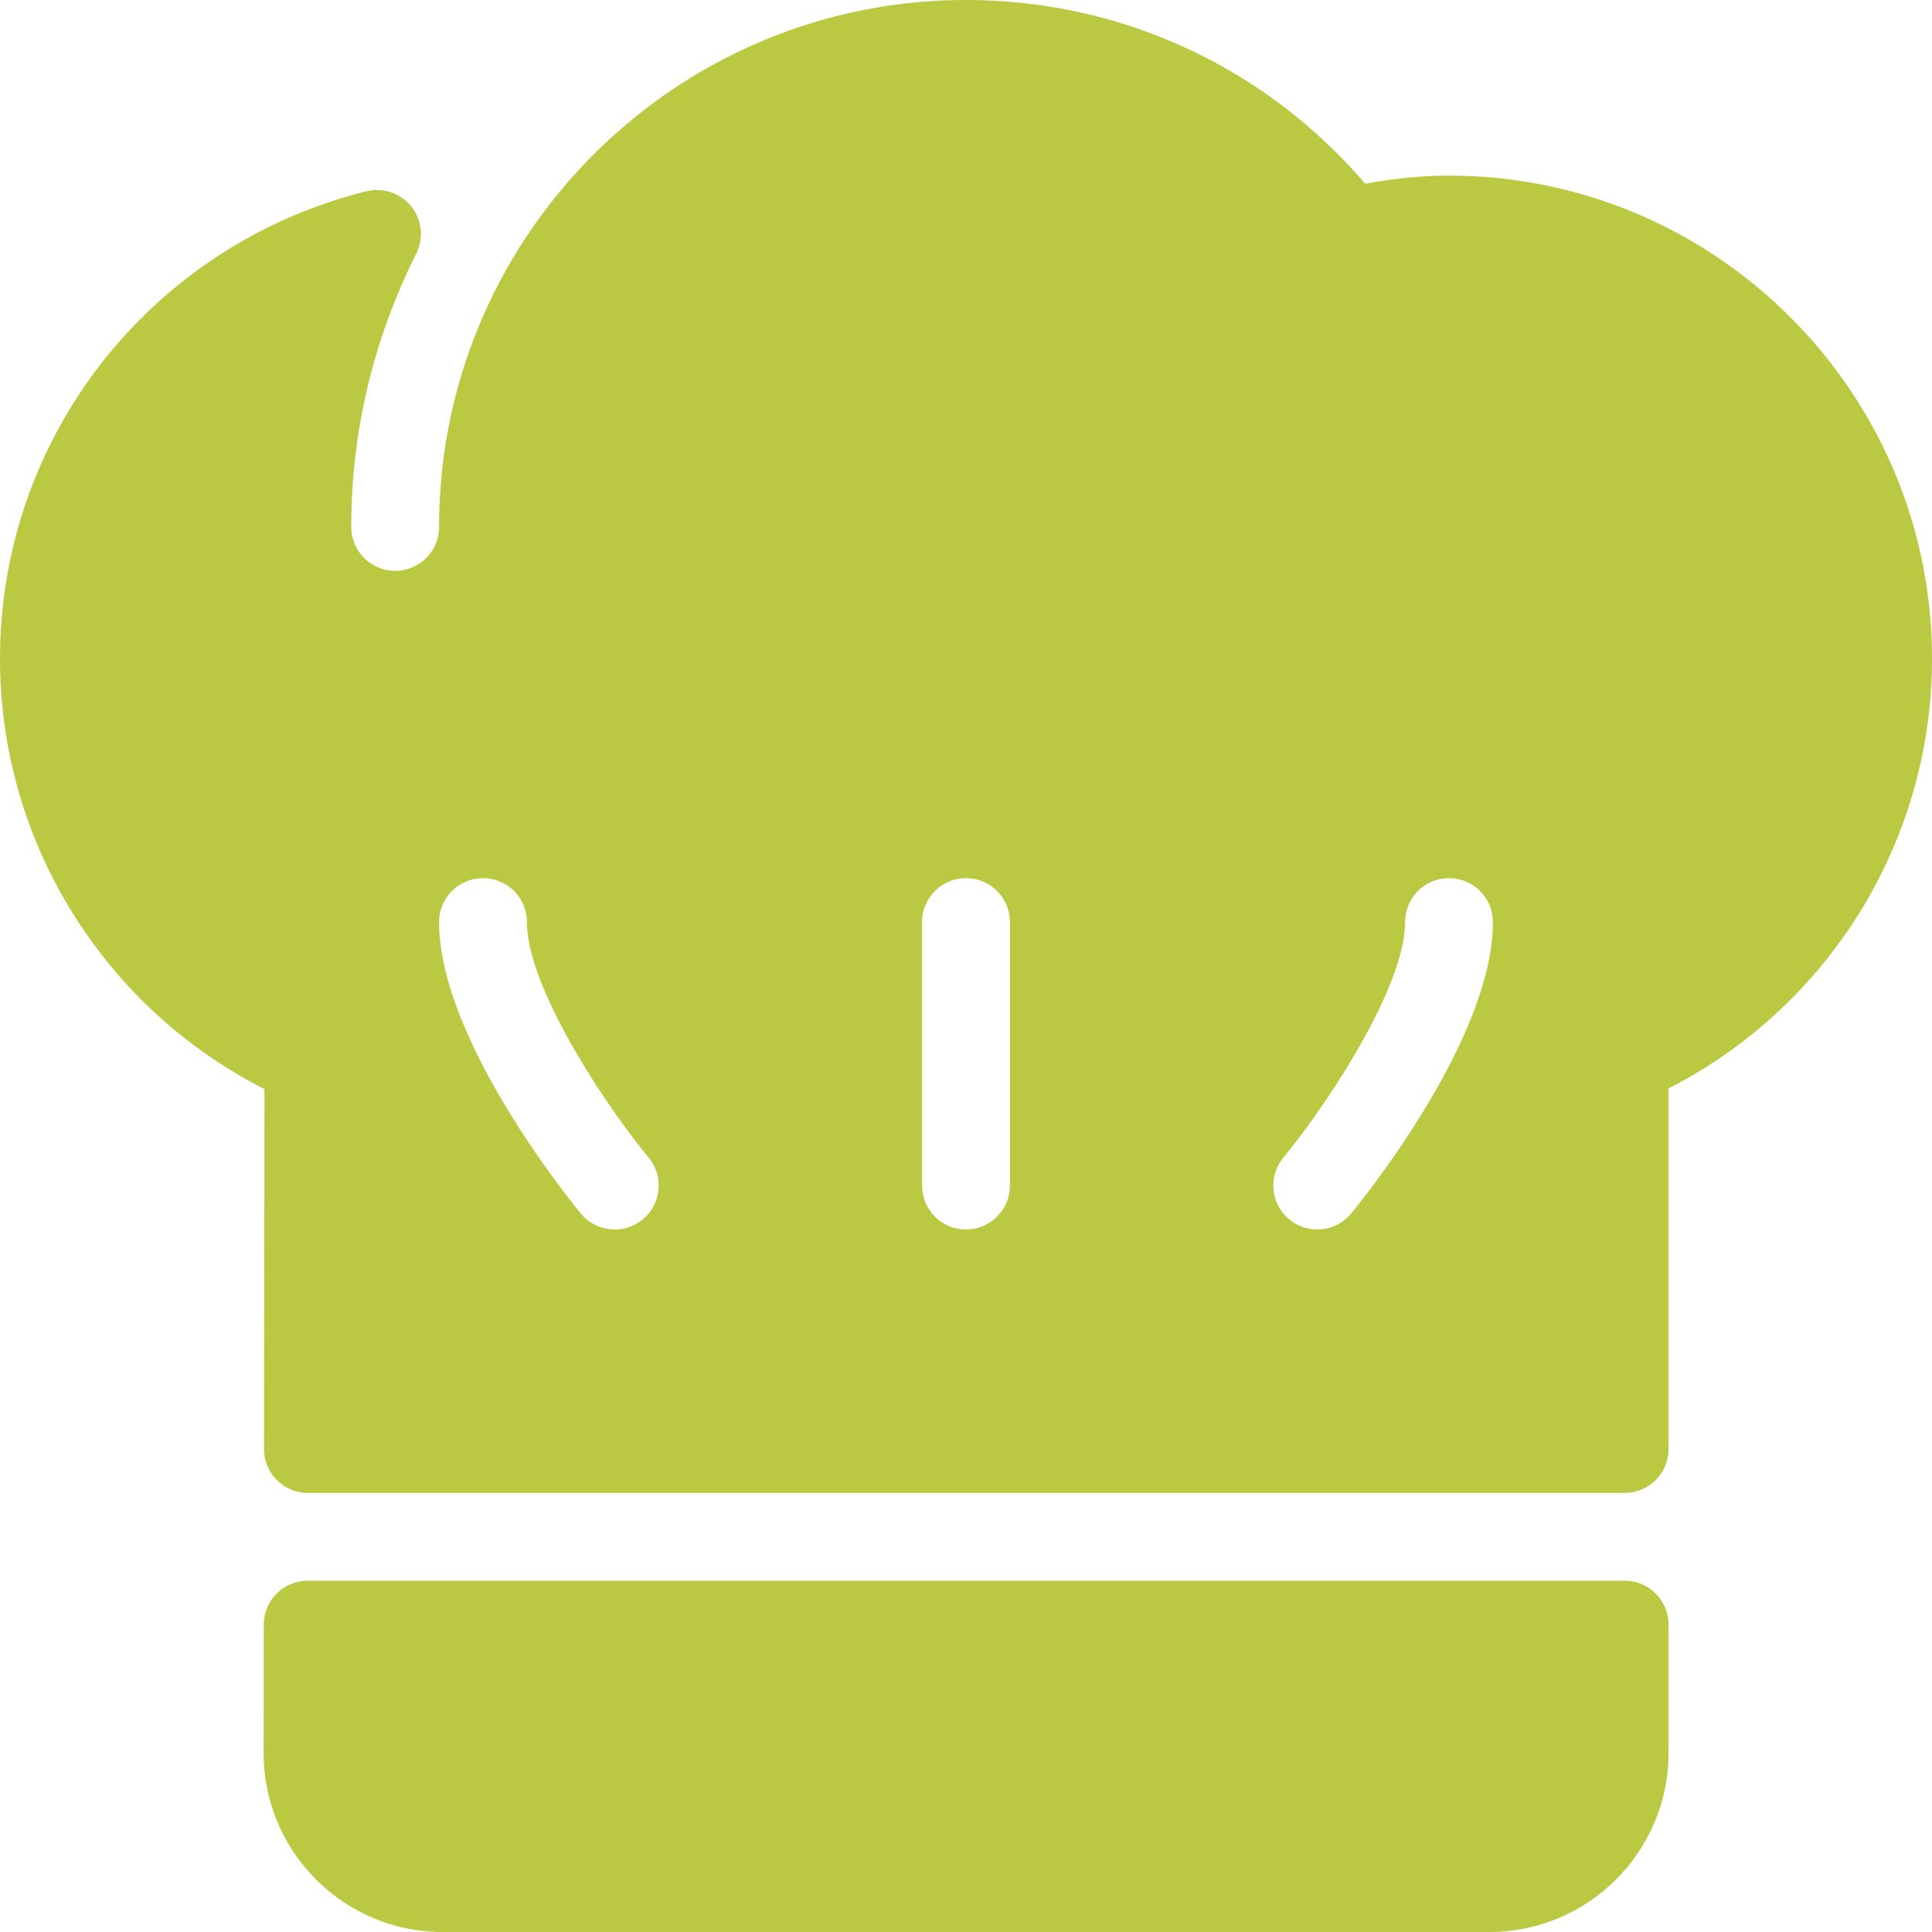
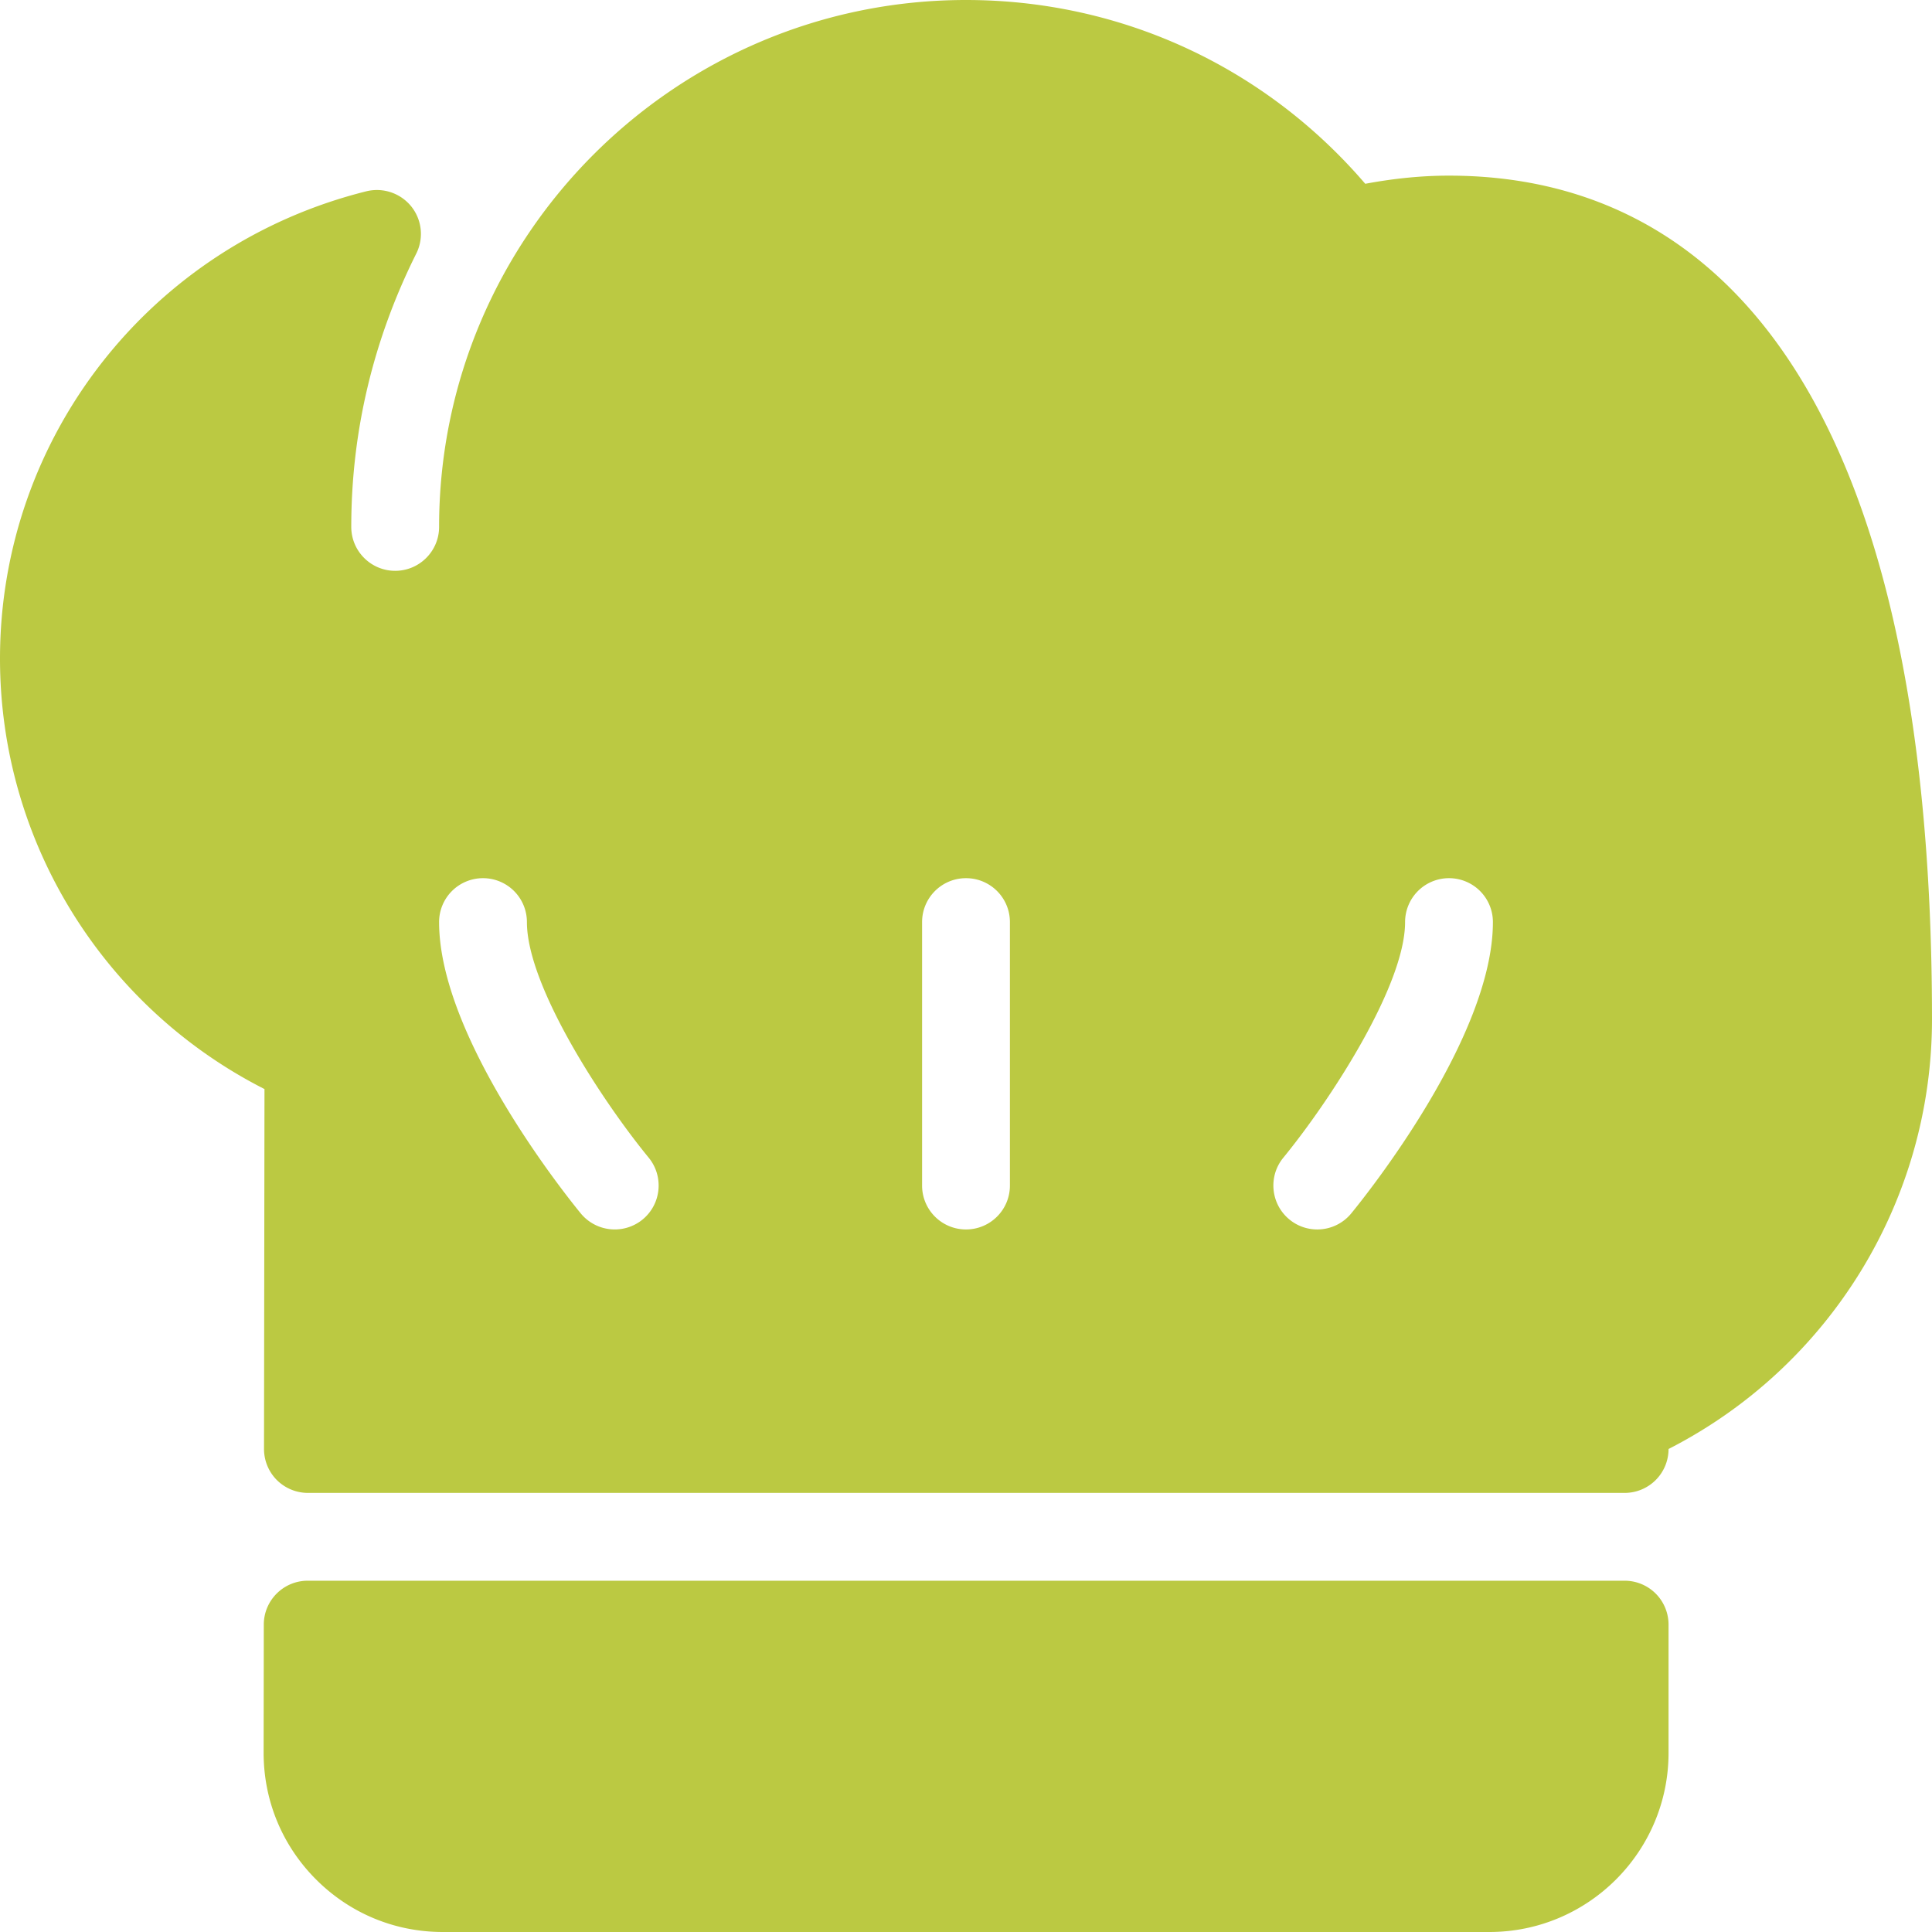
<svg xmlns="http://www.w3.org/2000/svg" viewBox="0 0 469.334 469.333">
-   <path fill="#bbc942" d="M394.667 384H74.75c-5.885 0-10.656 4.771-10.667 10.656l-.042 31.104c-.01 11.635 4.51 22.573 12.729 30.802 8.229 8.24 19.156 12.771 30.792 12.771h254.25c24 0 43.521-19.521 43.521-43.521v-31.146A10.66 10.66 0 0 0 394.667 384M352 42.667c-6.531 0-13.24.656-20.344 1.979C307.25 16.187 272.271 0 234.667 0c-70.583 0-128 57.417-128 128 0 5.885-4.781 10.667-10.667 10.667-5.885 0-10.667-4.781-10.667-10.667 0-23.094 5.313-45.438 15.792-66.406a10.67 10.67 0 0 0-1.219-11.448A10.74 10.74 0 0 0 89 46.469C36.594 59.542 0 106.229 0 160c0 44.333 25 84.635 64.25 104.562l-.115 87.427c0 2.823 1.115 5.542 3.115 7.552 2.01 2 4.719 3.125 7.552 3.125h319.865a10.66 10.66 0 0 0 10.667-10.667v-87.594c39.104-19.979 64-60.219 64-104.406C469.333 95.302 416.698 42.667 352 42.667M156.104 296.25a10.69 10.69 0 0 1-15.02-1.479c-3.521-4.302-34.417-42.76-34.417-70.771a10.66 10.66 0 0 1 10.667-10.667A10.66 10.66 0 0 1 128.001 224c0 15.438 18.146 43.292 29.583 57.229 3.728 4.563 3.072 11.281-1.48 15.021m89.229-8.25c0 5.896-4.771 10.667-10.667 10.667S224 293.896 224 288v-64c0-5.896 4.771-10.667 10.667-10.667s10.667 4.771 10.667 10.667v64zm82.917 6.771a10.67 10.67 0 0 1-8.25 3.896c-2.385 0-4.781-.792-6.76-2.417-4.552-3.74-5.219-10.458-1.49-15.01 11.438-13.969 29.583-41.854 29.583-57.24A10.66 10.66 0 0 1 352 213.333 10.66 10.66 0 0 1 362.667 224c0 28.01-30.896 66.469-34.417 70.771" data-original="#000000" />
+   <path fill="#bbc942" d="M394.667 384H74.75c-5.885 0-10.656 4.771-10.667 10.656l-.042 31.104c-.01 11.635 4.51 22.573 12.729 30.802 8.229 8.24 19.156 12.771 30.792 12.771h254.25c24 0 43.521-19.521 43.521-43.521v-31.146A10.66 10.66 0 0 0 394.667 384M352 42.667c-6.531 0-13.24.656-20.344 1.979C307.25 16.187 272.271 0 234.667 0c-70.583 0-128 57.417-128 128 0 5.885-4.781 10.667-10.667 10.667-5.885 0-10.667-4.781-10.667-10.667 0-23.094 5.313-45.438 15.792-66.406a10.67 10.67 0 0 0-1.219-11.448A10.74 10.74 0 0 0 89 46.469C36.594 59.542 0 106.229 0 160c0 44.333 25 84.635 64.25 104.562l-.115 87.427c0 2.823 1.115 5.542 3.115 7.552 2.01 2 4.719 3.125 7.552 3.125h319.865a10.66 10.66 0 0 0 10.667-10.667c39.104-19.979 64-60.219 64-104.406C469.333 95.302 416.698 42.667 352 42.667M156.104 296.25a10.69 10.69 0 0 1-15.02-1.479c-3.521-4.302-34.417-42.76-34.417-70.771a10.66 10.66 0 0 1 10.667-10.667A10.66 10.66 0 0 1 128.001 224c0 15.438 18.146 43.292 29.583 57.229 3.728 4.563 3.072 11.281-1.48 15.021m89.229-8.25c0 5.896-4.771 10.667-10.667 10.667S224 293.896 224 288v-64c0-5.896 4.771-10.667 10.667-10.667s10.667 4.771 10.667 10.667v64zm82.917 6.771a10.67 10.67 0 0 1-8.25 3.896c-2.385 0-4.781-.792-6.76-2.417-4.552-3.74-5.219-10.458-1.49-15.01 11.438-13.969 29.583-41.854 29.583-57.24A10.66 10.66 0 0 1 352 213.333 10.66 10.66 0 0 1 362.667 224c0 28.01-30.896 66.469-34.417 70.771" data-original="#000000" />
</svg>